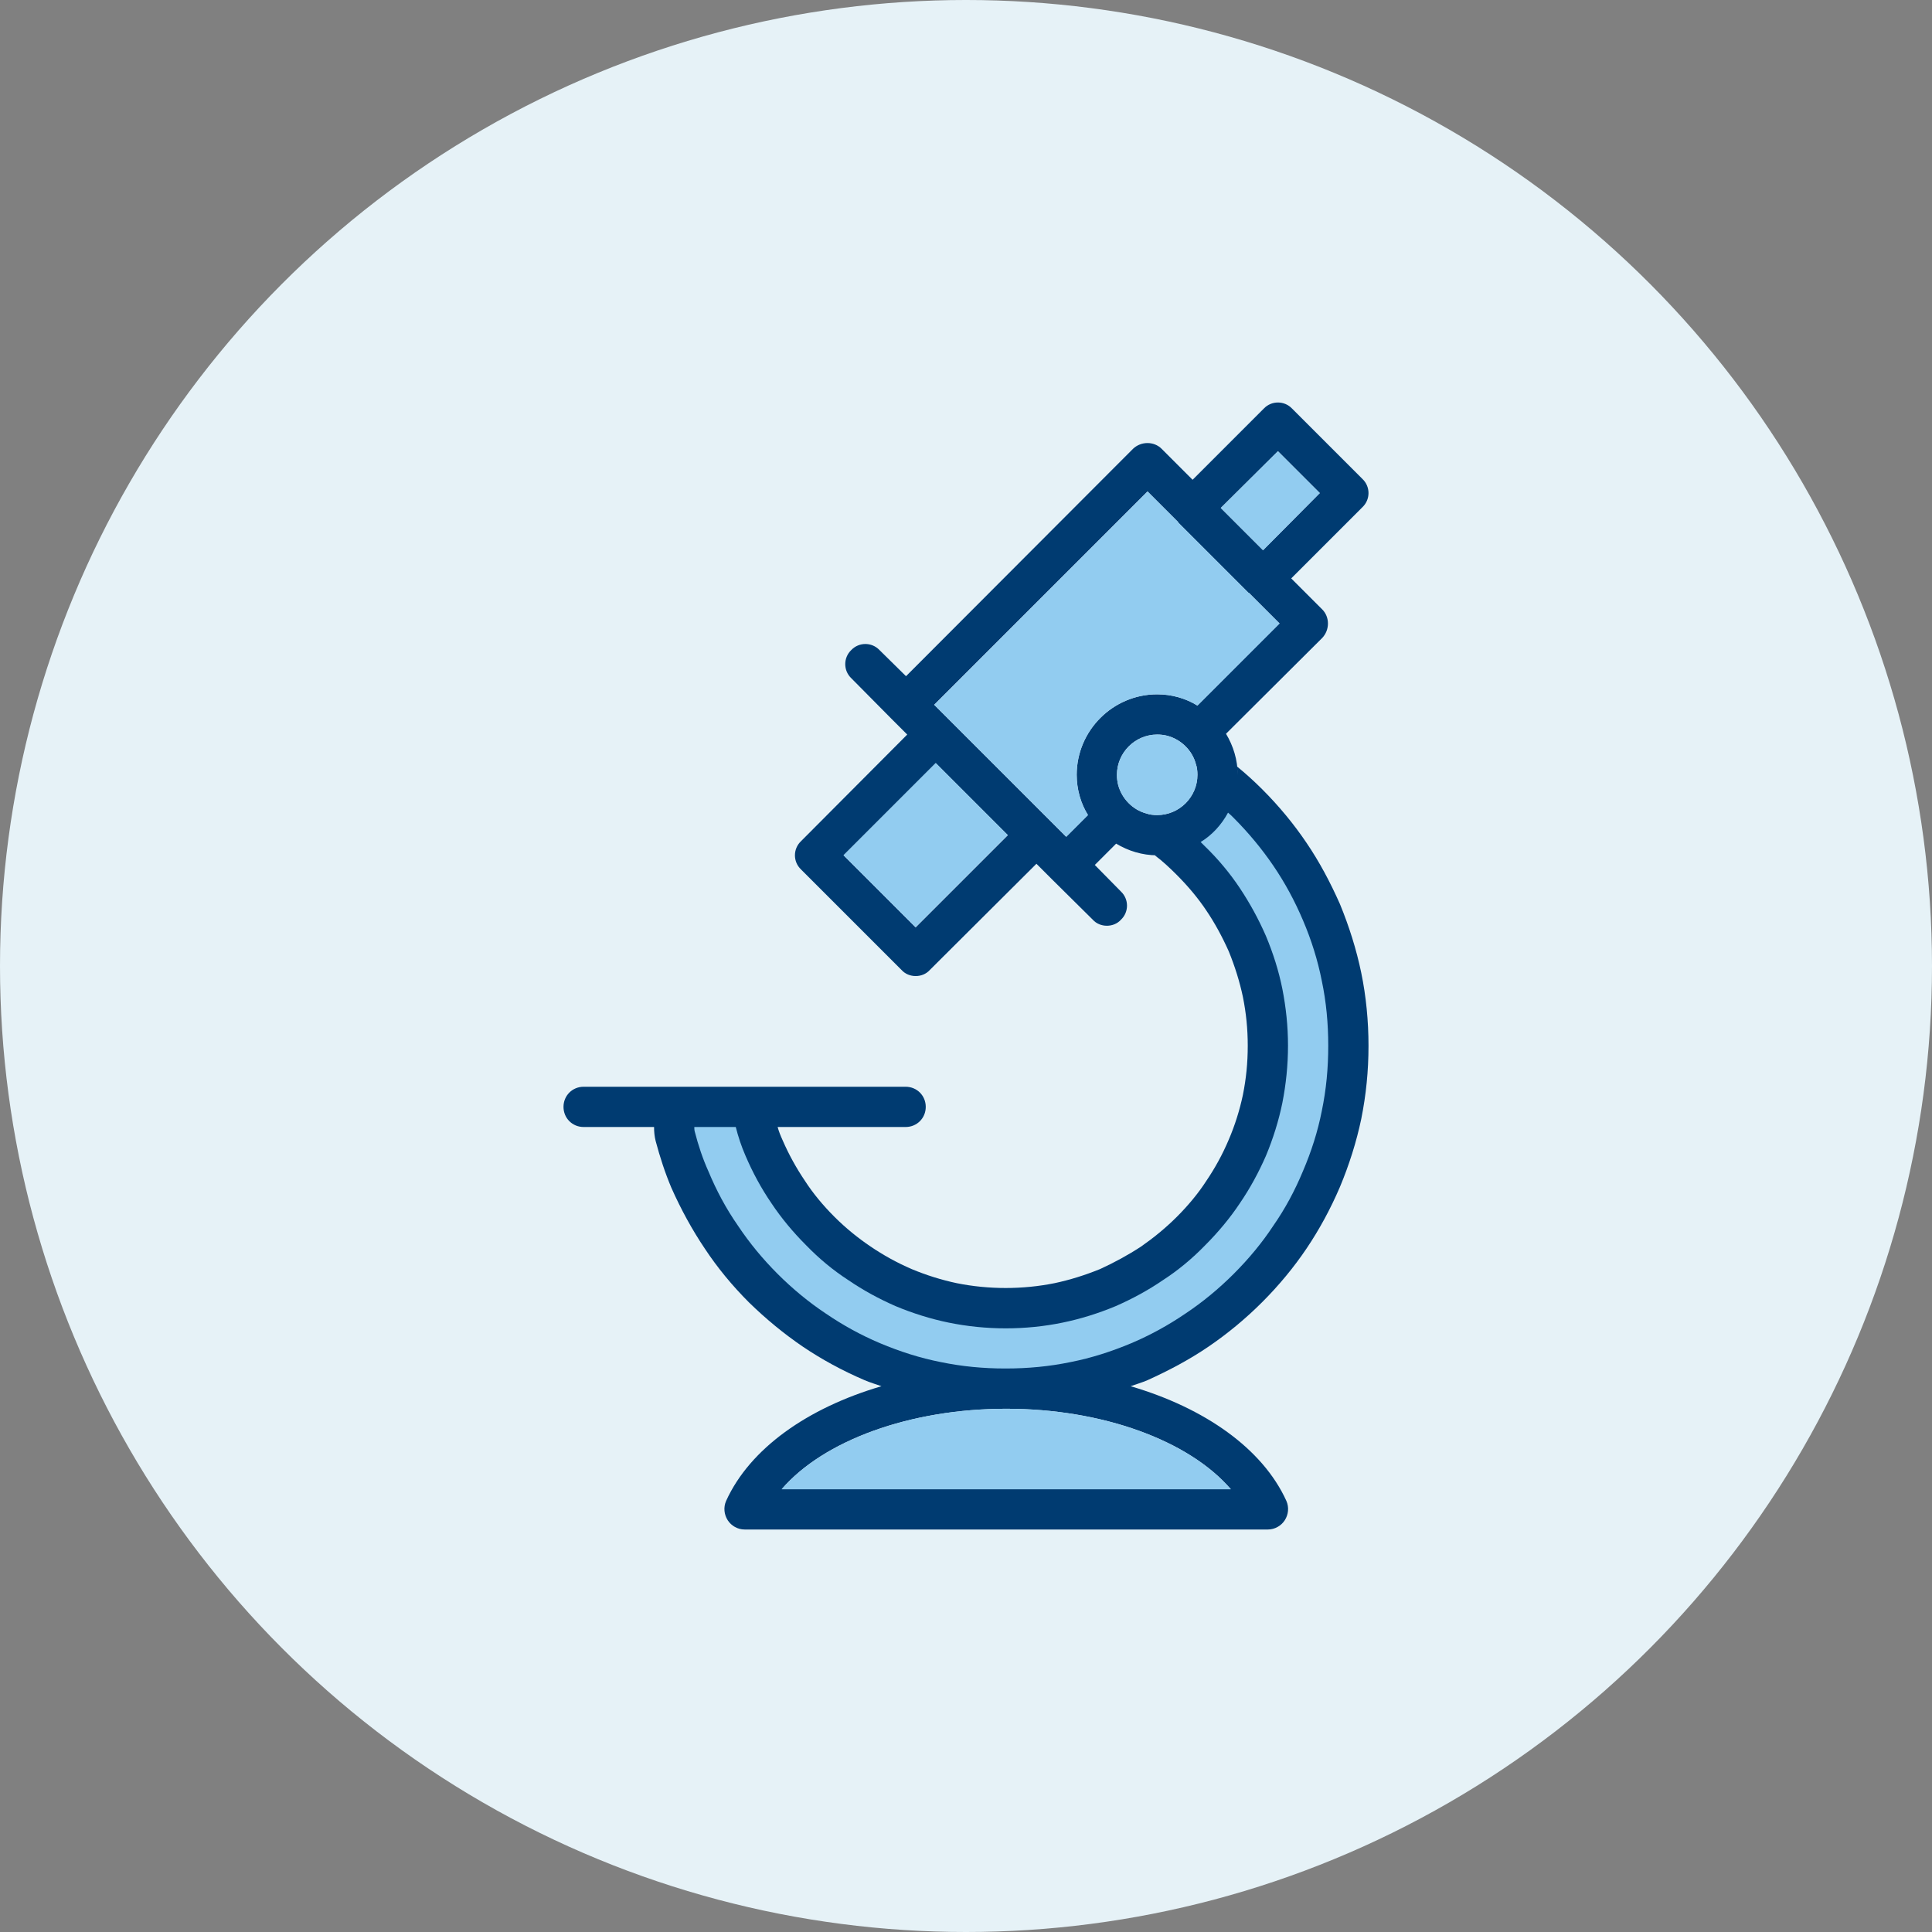
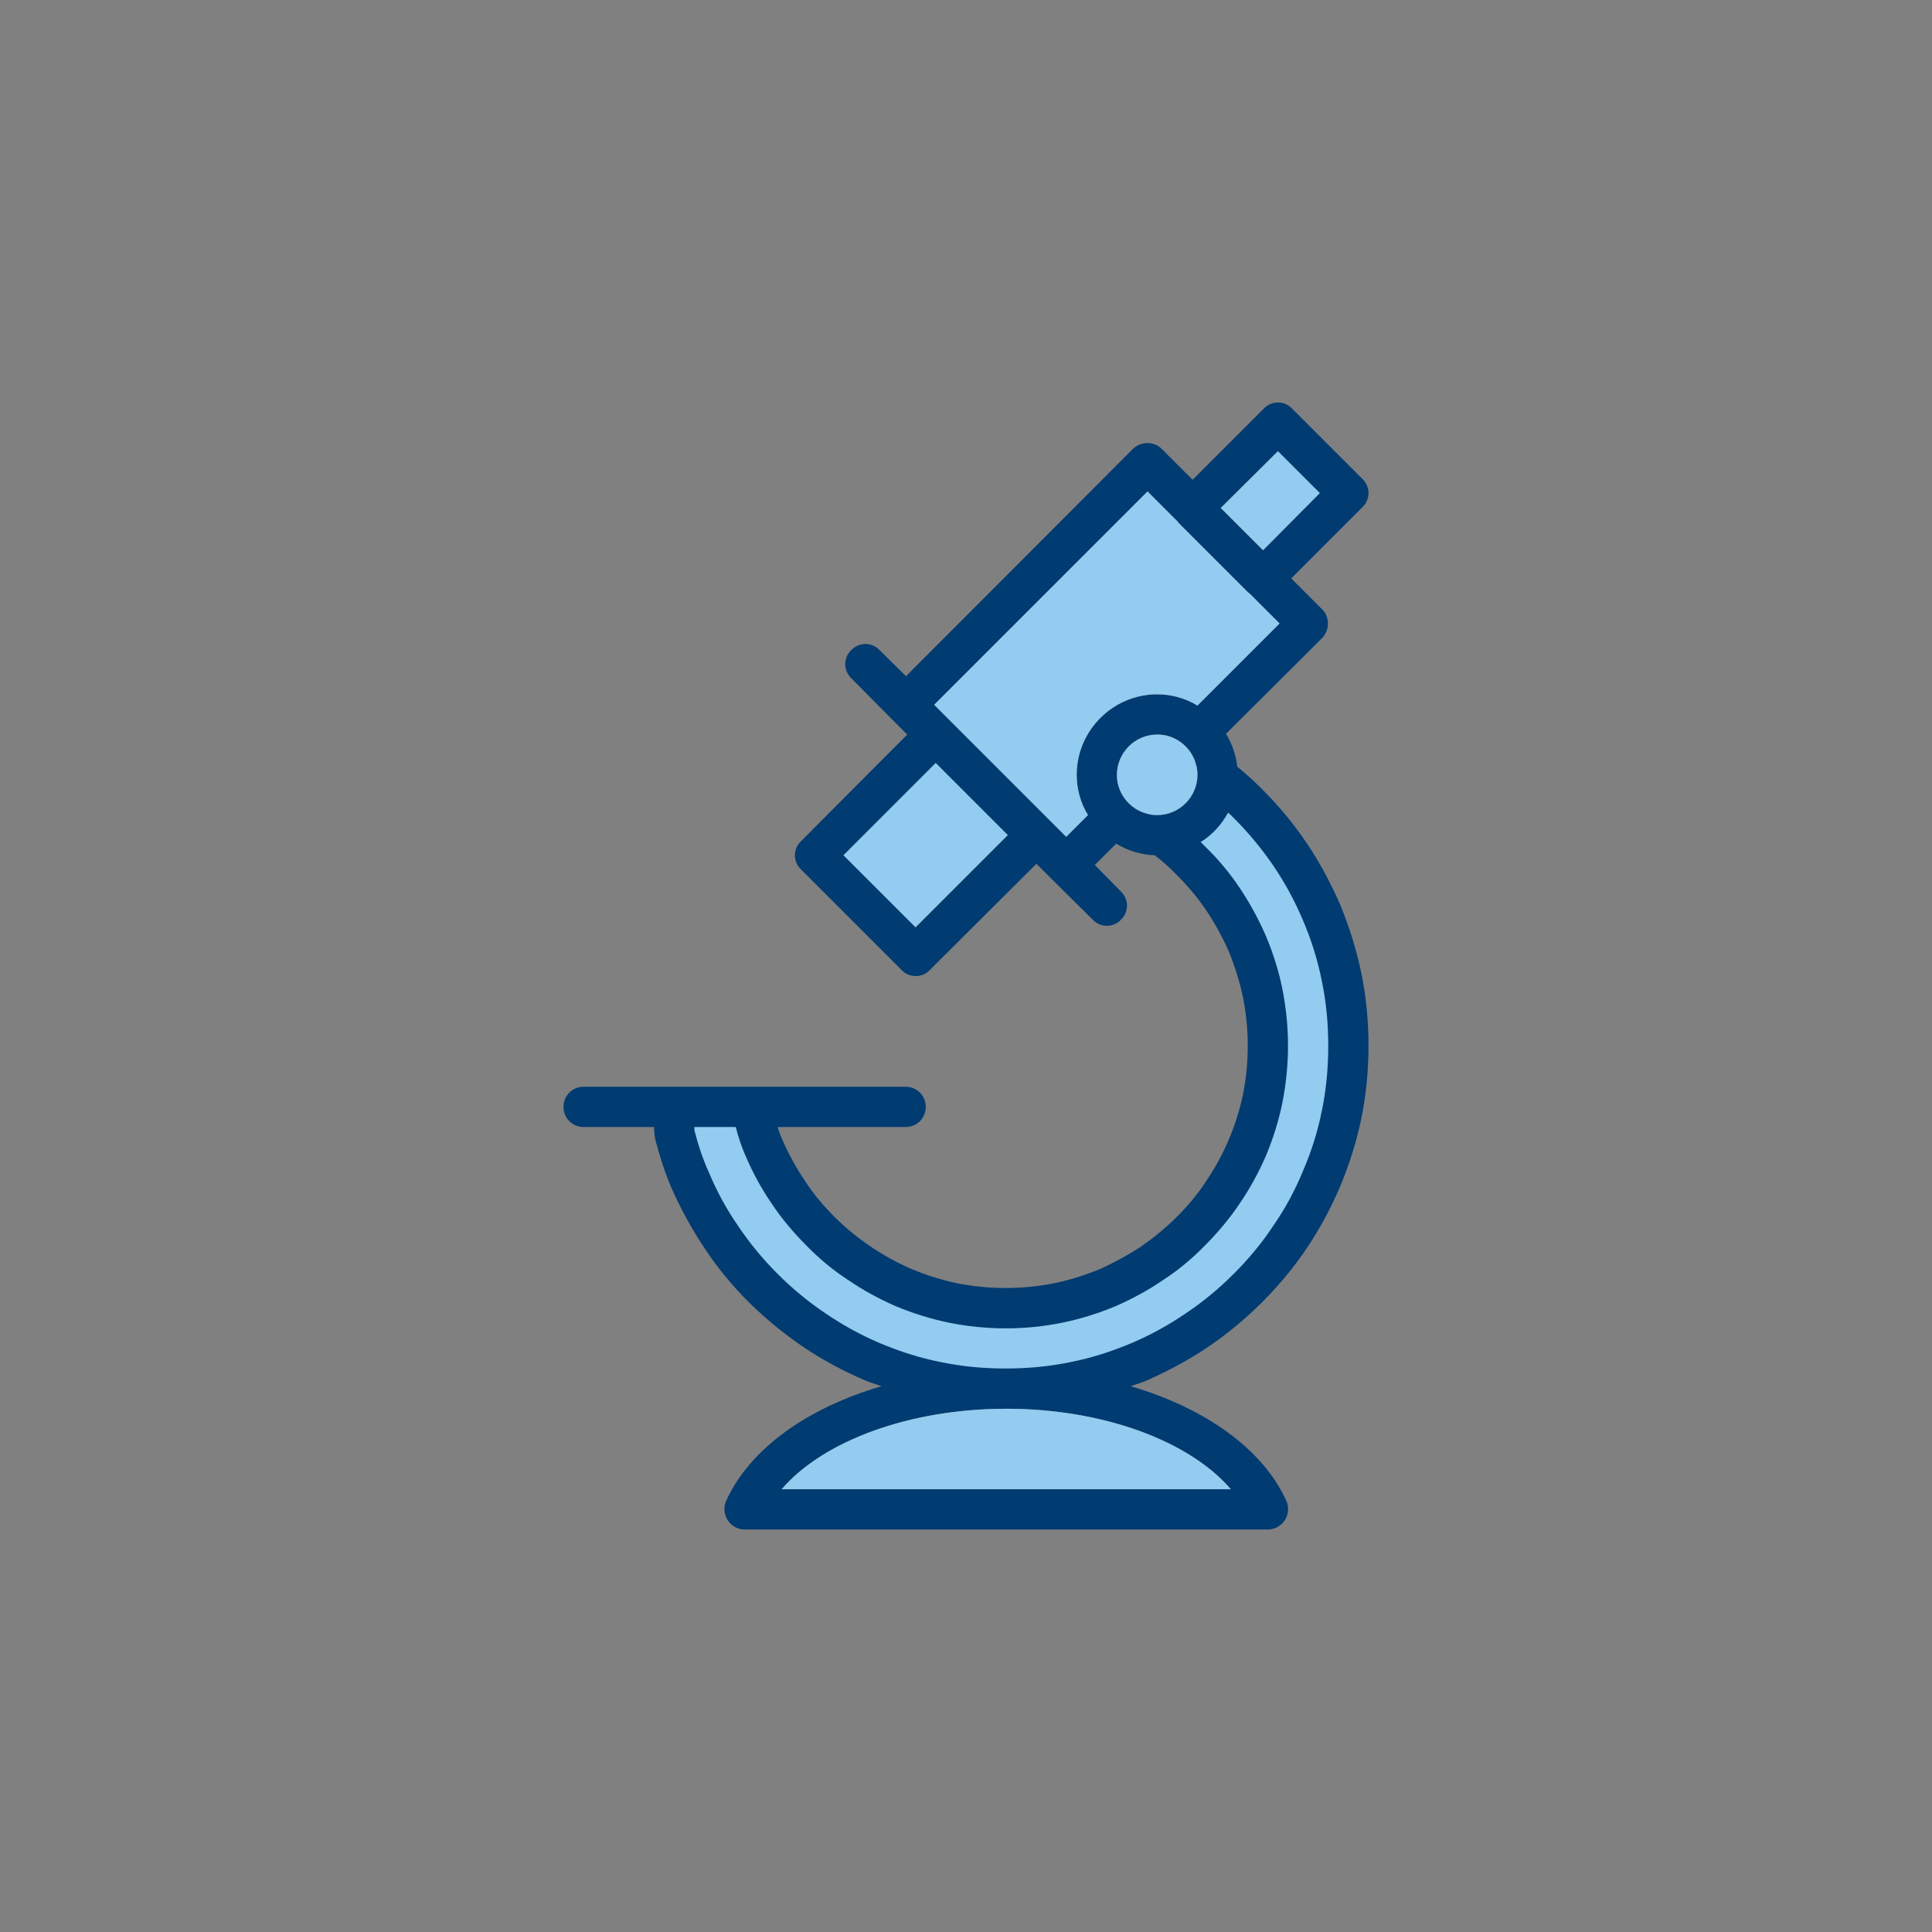
<svg xmlns="http://www.w3.org/2000/svg" width="72" height="72" viewBox="0 0 72 72" fill="none">
  <rect x="0" y="0" width="72" height="72" fill="#808080" stroke="none" />
  <g clip-path="url(#clip0_19456_4865)">
-     <circle cx="36" cy="36" r="36" fill="#E6F2F7" />
    <path d="M49.935 33.69C49.575 32.88 49.17 32.115 48.69 31.41C48.225 30.72 47.67 30.045 47.04 29.415C46.74 29.115 46.425 28.83 46.095 28.56C46.125 28.665 46.125 28.77 46.125 28.875C46.125 28.32 45.96 27.795 45.69 27.345L49.275 23.775C49.56 23.475 49.56 22.995 49.275 22.71L48.12 21.555L50.775 18.9C51.075 18.615 51.075 18.135 50.775 17.85L48.15 15.225C47.865 14.925 47.385 14.925 47.1 15.225L44.445 17.88L43.29 16.725C43.005 16.44 42.525 16.44 42.225 16.725L33.765 25.2L32.775 24.225C32.49 23.925 32.01 23.925 31.725 24.225C31.425 24.51 31.425 24.99 31.725 25.275L33.225 26.79L33.81 27.375L29.85 31.35C29.55 31.635 29.55 32.115 29.85 32.4L33.6 36.15C33.735 36.3 33.93 36.375 34.125 36.375C34.32 36.375 34.515 36.3 34.65 36.15L38.625 32.19L39.21 32.775L40.725 34.275C40.86 34.425 41.055 34.5 41.25 34.5C41.445 34.5 41.64 34.425 41.775 34.275C42.075 33.99 42.075 33.51 41.775 33.225L40.8 32.235L41.595 31.44C42.045 31.71 42.57 31.875 43.125 31.875H43.035C43.32 32.085 43.59 32.34 43.845 32.595C44.28 33.03 44.655 33.48 44.955 33.93C45.27 34.395 45.555 34.92 45.795 35.46C46.02 36.015 46.2 36.585 46.32 37.155C46.44 37.755 46.5 38.34 46.5 38.97C46.5 39.615 46.44 40.2 46.32 40.8C46.2 41.37 46.02 41.94 45.795 42.465C45.555 43.035 45.27 43.545 44.955 44.01C44.655 44.475 44.28 44.925 43.86 45.345C43.425 45.78 42.975 46.14 42.525 46.455C42.045 46.77 41.52 47.055 40.995 47.295C40.44 47.52 39.87 47.7 39.3 47.82C38.115 48.06 36.84 48.06 35.655 47.82C35.085 47.7 34.515 47.52 33.975 47.295C33.42 47.055 32.91 46.77 32.445 46.455C31.98 46.14 31.53 45.78 31.095 45.345C30.675 44.925 30.3 44.475 30 44.01C29.685 43.545 29.4 43.035 29.16 42.48C29.085 42.315 29.025 42.165 28.98 42H33.75C34.17 42 34.5 41.67 34.5 41.25C34.5 40.83 34.17 40.5 33.75 40.5H21.75C21.33 40.5 21 40.83 21 41.25C21 41.67 21.33 42 21.75 42H24.375C24.375 42.18 24.39 42.345 24.435 42.525C24.6 43.14 24.78 43.695 25.02 44.265C25.38 45.075 25.8 45.84 26.265 46.53C26.73 47.235 27.285 47.91 27.915 48.54C28.545 49.155 29.22 49.71 29.925 50.19C30.615 50.655 31.38 51.075 32.22 51.435C32.43 51.525 32.64 51.585 32.85 51.66C30.09 52.47 27.945 53.985 27.06 55.935C26.955 56.175 26.985 56.445 27.12 56.655C27.255 56.865 27.495 57 27.75 57H47.25C47.505 57 47.745 56.865 47.88 56.655C48.015 56.445 48.045 56.175 47.94 55.935C47.055 53.985 44.895 52.47 42.135 51.66C42.345 51.585 42.555 51.525 42.765 51.435C43.56 51.075 44.325 50.67 45.03 50.19C45.735 49.71 46.41 49.155 47.04 48.525C47.67 47.895 48.225 47.22 48.69 46.53C49.155 45.84 49.575 45.075 49.935 44.235C50.28 43.41 50.55 42.555 50.73 41.7C50.91 40.8 51 39.915 51 38.97C51 38.055 50.91 37.125 50.73 36.255C50.55 35.385 50.28 34.53 49.935 33.69ZM47.625 16.815L49.185 18.375L47.07 20.505L45.495 18.93L47.625 16.815ZM34.125 34.56L31.44 31.875L34.875 28.44L37.56 31.125L34.125 34.56ZM40.125 28.875C40.125 29.415 40.275 29.94 40.545 30.375L39.735 31.185L34.815 26.265L42.765 18.315L43.905 19.455V19.47L46.53 22.095H46.545L47.685 23.235L44.625 26.295C44.19 26.025 43.665 25.875 43.125 25.875C41.475 25.875 40.125 27.225 40.125 28.875ZM42.72 30.315C42.21 30.18 41.805 29.76 41.67 29.25C41.64 29.13 41.625 29.01 41.625 28.875C41.625 28.05 42.3 27.375 43.125 27.375C43.26 27.375 43.38 27.39 43.5 27.42C44.01 27.555 44.43 27.96 44.565 28.47C44.61 28.59 44.625 28.74 44.625 28.875C44.625 29.7 43.95 30.375 43.125 30.375C42.99 30.375 42.84 30.36 42.72 30.315ZM45.87 55.5H29.13C30.69 53.685 33.915 52.5 37.5 52.5C41.085 52.5 44.31 53.685 45.87 55.5Z" fill="#003B71" />
    <path d="M49.185 18.375L47.625 16.815L45.495 18.93L47.07 20.505L49.185 18.375Z" fill="#92CCF0" />
    <path d="M43.905 19.47L46.53 22.095H46.545L47.685 23.235L44.625 26.295C44.19 26.025 43.665 25.875 43.125 25.875C41.475 25.875 40.125 27.225 40.125 28.875C40.125 29.415 40.275 29.94 40.545 30.375L39.735 31.185L34.815 26.265L42.765 18.315L43.905 19.455V19.47Z" fill="#92CCF0" />
    <path d="M43.125 30.375C42.99 30.375 42.84 30.36 42.72 30.315C42.21 30.18 41.805 29.76 41.67 29.25C41.64 29.13 41.625 29.01 41.625 28.875C41.625 28.05 42.3 27.375 43.125 27.375C43.26 27.375 43.38 27.39 43.5 27.42C44.01 27.555 44.43 27.96 44.565 28.47C44.61 28.59 44.625 28.74 44.625 28.875C44.625 29.7 43.95 30.375 43.125 30.375Z" fill="#92CCF0" />
    <path d="M37.5 52.5C41.085 52.5 44.31 53.685 45.87 55.5H29.13C30.69 53.685 33.915 52.5 37.5 52.5Z" fill="#92CCF0" />
    <path d="M34.871 28.435L31.434 31.872L34.118 34.555L37.554 31.119L34.871 28.435Z" fill="#92CCF0" />
    <path d="M49.26 41.4C49.425 40.605 49.5 39.81 49.5 38.97C49.5 38.145 49.425 37.335 49.26 36.555C49.11 35.79 48.87 35.025 48.555 34.29C48.255 33.585 47.895 32.91 47.445 32.25C47.025 31.635 46.53 31.035 45.975 30.48C45.915 30.42 45.84 30.345 45.765 30.285C45.525 30.735 45.165 31.125 44.745 31.38L44.91 31.545C45.405 32.025 45.84 32.55 46.2 33.09C46.59 33.675 46.905 34.26 47.175 34.875C47.445 35.52 47.655 36.18 47.79 36.855C47.925 37.545 48 38.235 48 38.97C48 39.705 47.925 40.41 47.79 41.1C47.655 41.76 47.445 42.435 47.175 43.08C46.905 43.695 46.59 44.28 46.2 44.85C45.84 45.39 45.405 45.915 44.91 46.41C44.43 46.905 43.905 47.34 43.35 47.7C42.78 48.09 42.195 48.405 41.58 48.675C40.935 48.945 40.26 49.155 39.6 49.29C38.22 49.575 36.75 49.575 35.355 49.29C34.695 49.155 34.02 48.945 33.375 48.675C32.76 48.405 32.175 48.09 31.605 47.7C31.05 47.34 30.525 46.905 30.045 46.41C29.55 45.915 29.115 45.39 28.755 44.85C28.365 44.28 28.05 43.695 27.78 43.065C27.63 42.72 27.51 42.36 27.42 42H25.875C25.875 42.045 25.875 42.105 25.89 42.165C26.025 42.69 26.19 43.185 26.4 43.65C26.7 44.37 27.06 45.045 27.51 45.69C27.93 46.32 28.425 46.92 28.98 47.475C29.535 48.03 30.135 48.525 30.765 48.945C31.425 49.395 32.085 49.755 32.79 50.055C33.54 50.37 34.29 50.61 35.055 50.76C35.85 50.925 36.645 51 37.47 51C38.31 51 39.105 50.925 39.9 50.76C40.665 50.61 41.415 50.37 42.165 50.055C42.87 49.755 43.53 49.395 44.19 48.945C44.82 48.525 45.42 48.03 45.975 47.475C46.545 46.905 47.04 46.305 47.445 45.69C47.895 45.045 48.255 44.37 48.555 43.65C48.87 42.915 49.11 42.165 49.26 41.4Z" fill="#92CCF0" />
  </g>
  <defs>
    <clipPath id="clip0_19456_4865">
      <rect width="72" height="72" fill="white" />
    </clipPath>
  </defs>
</svg>